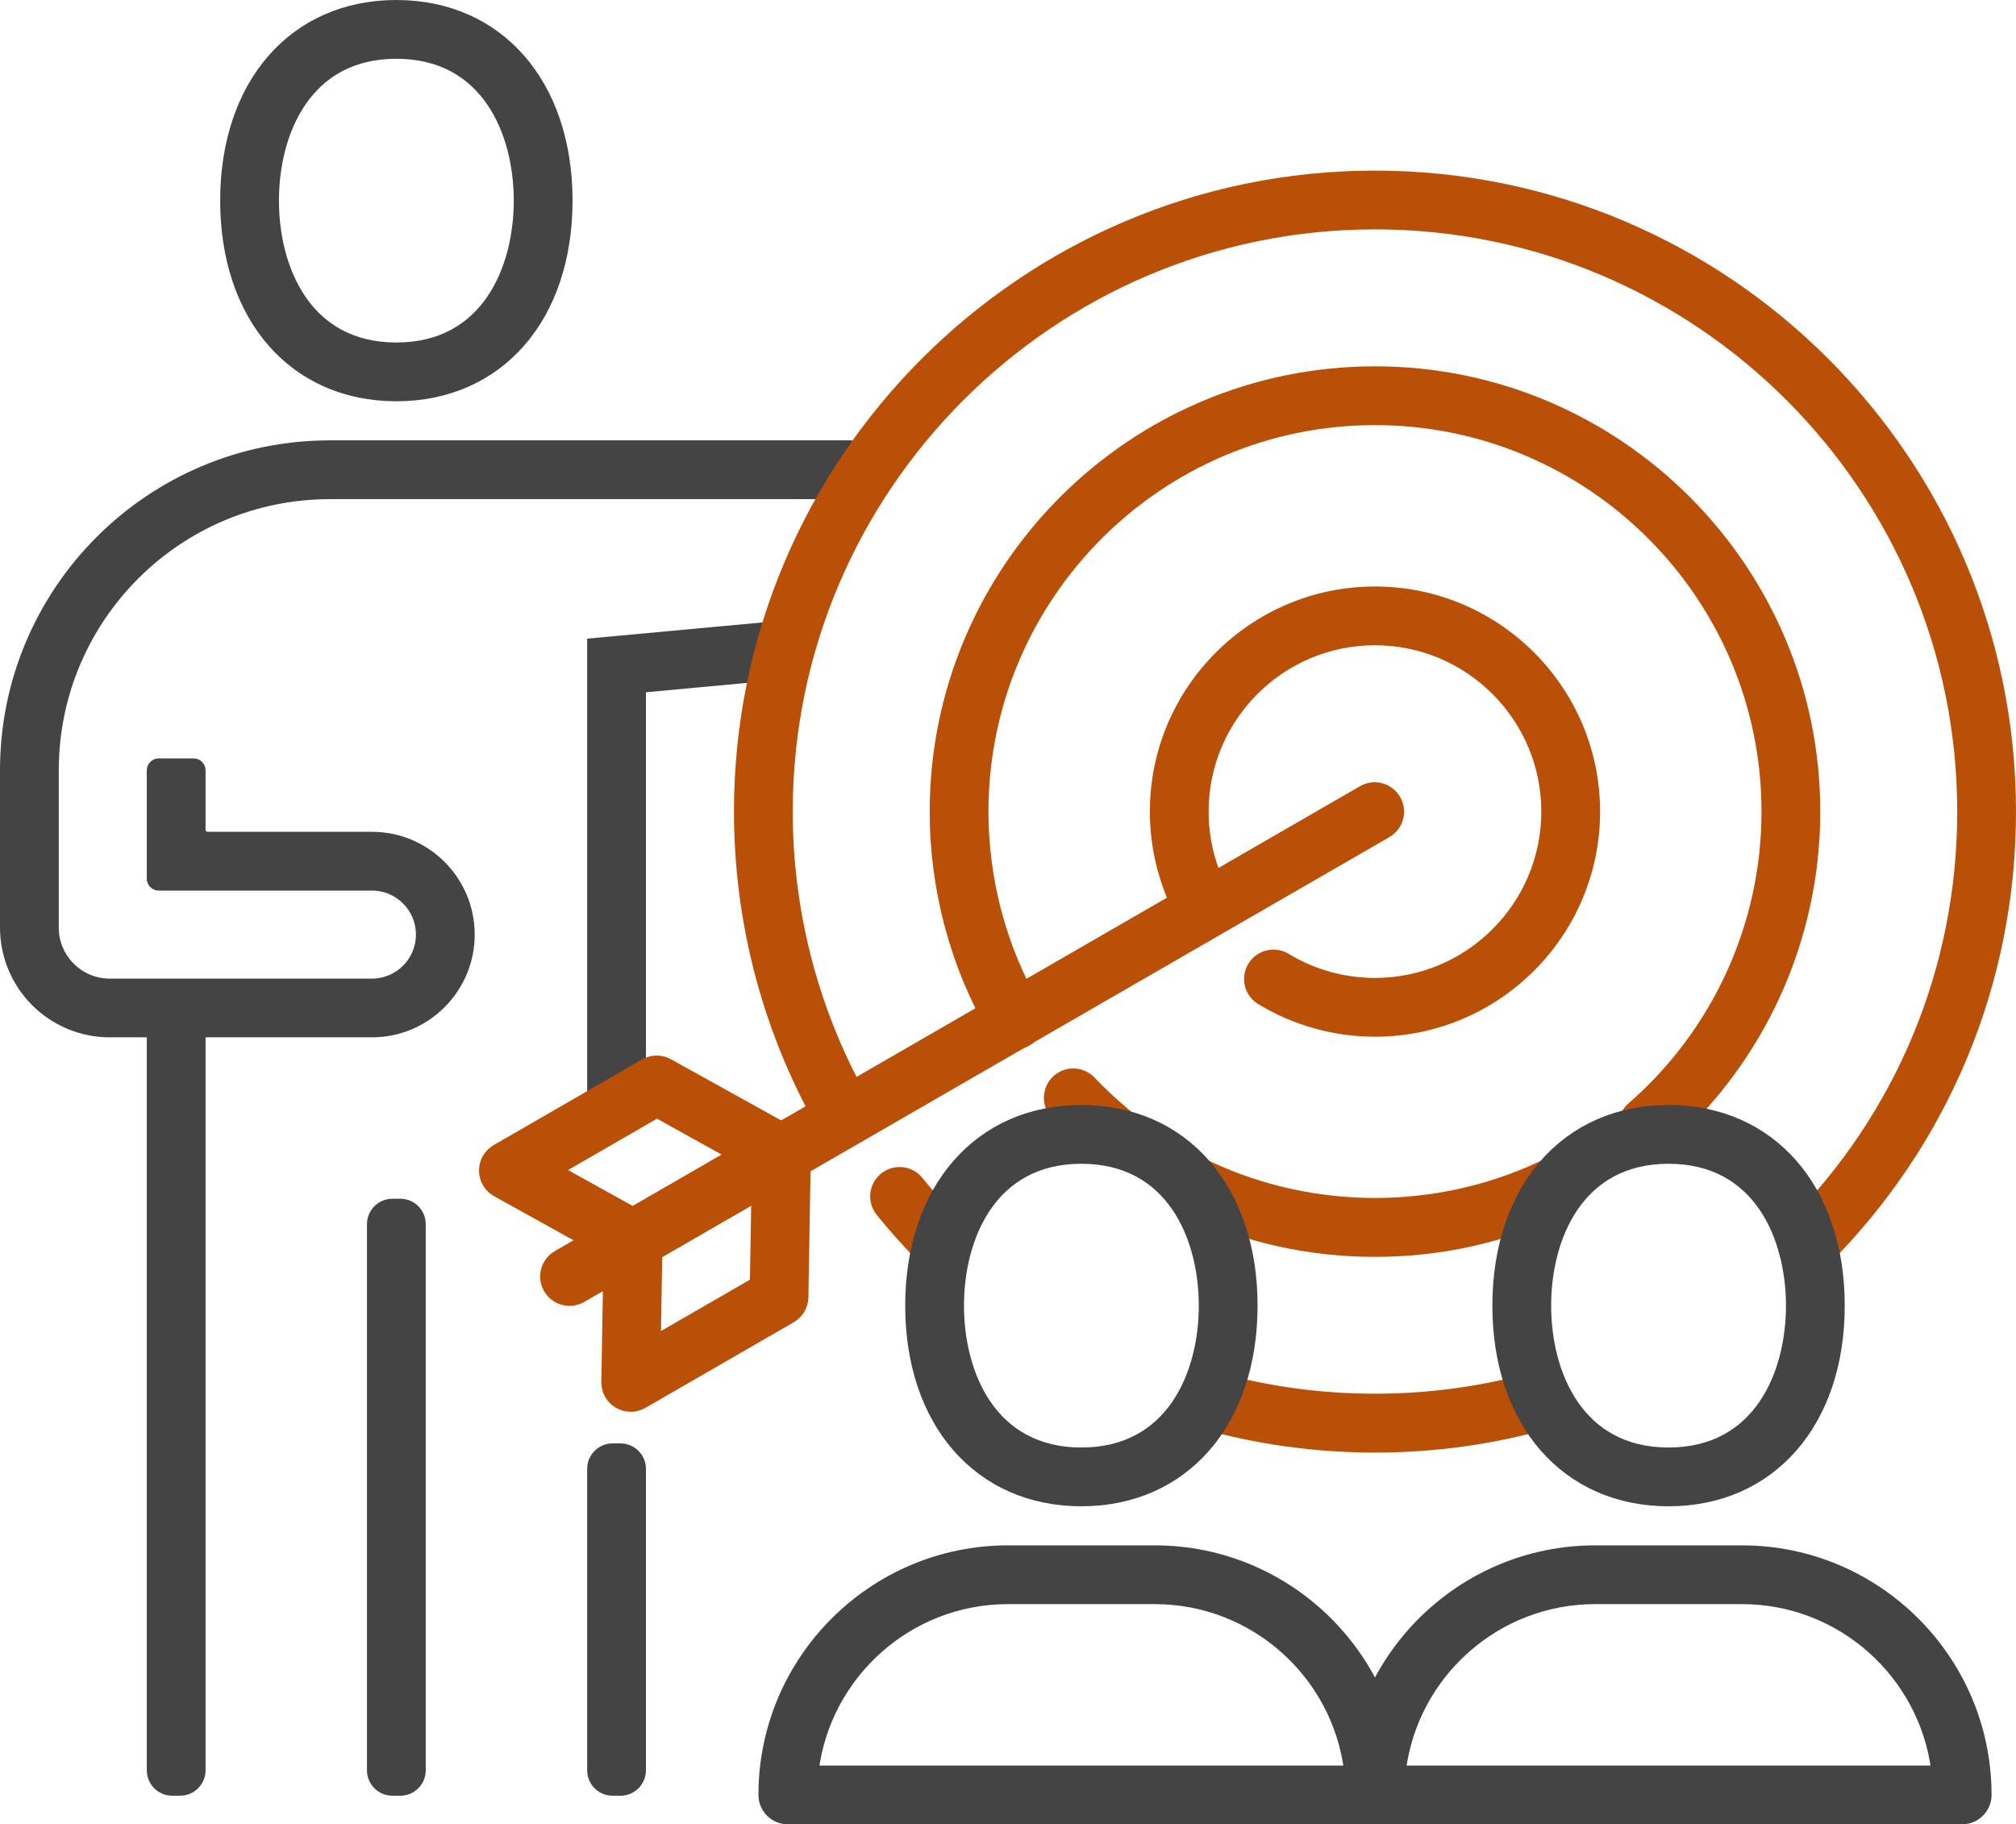
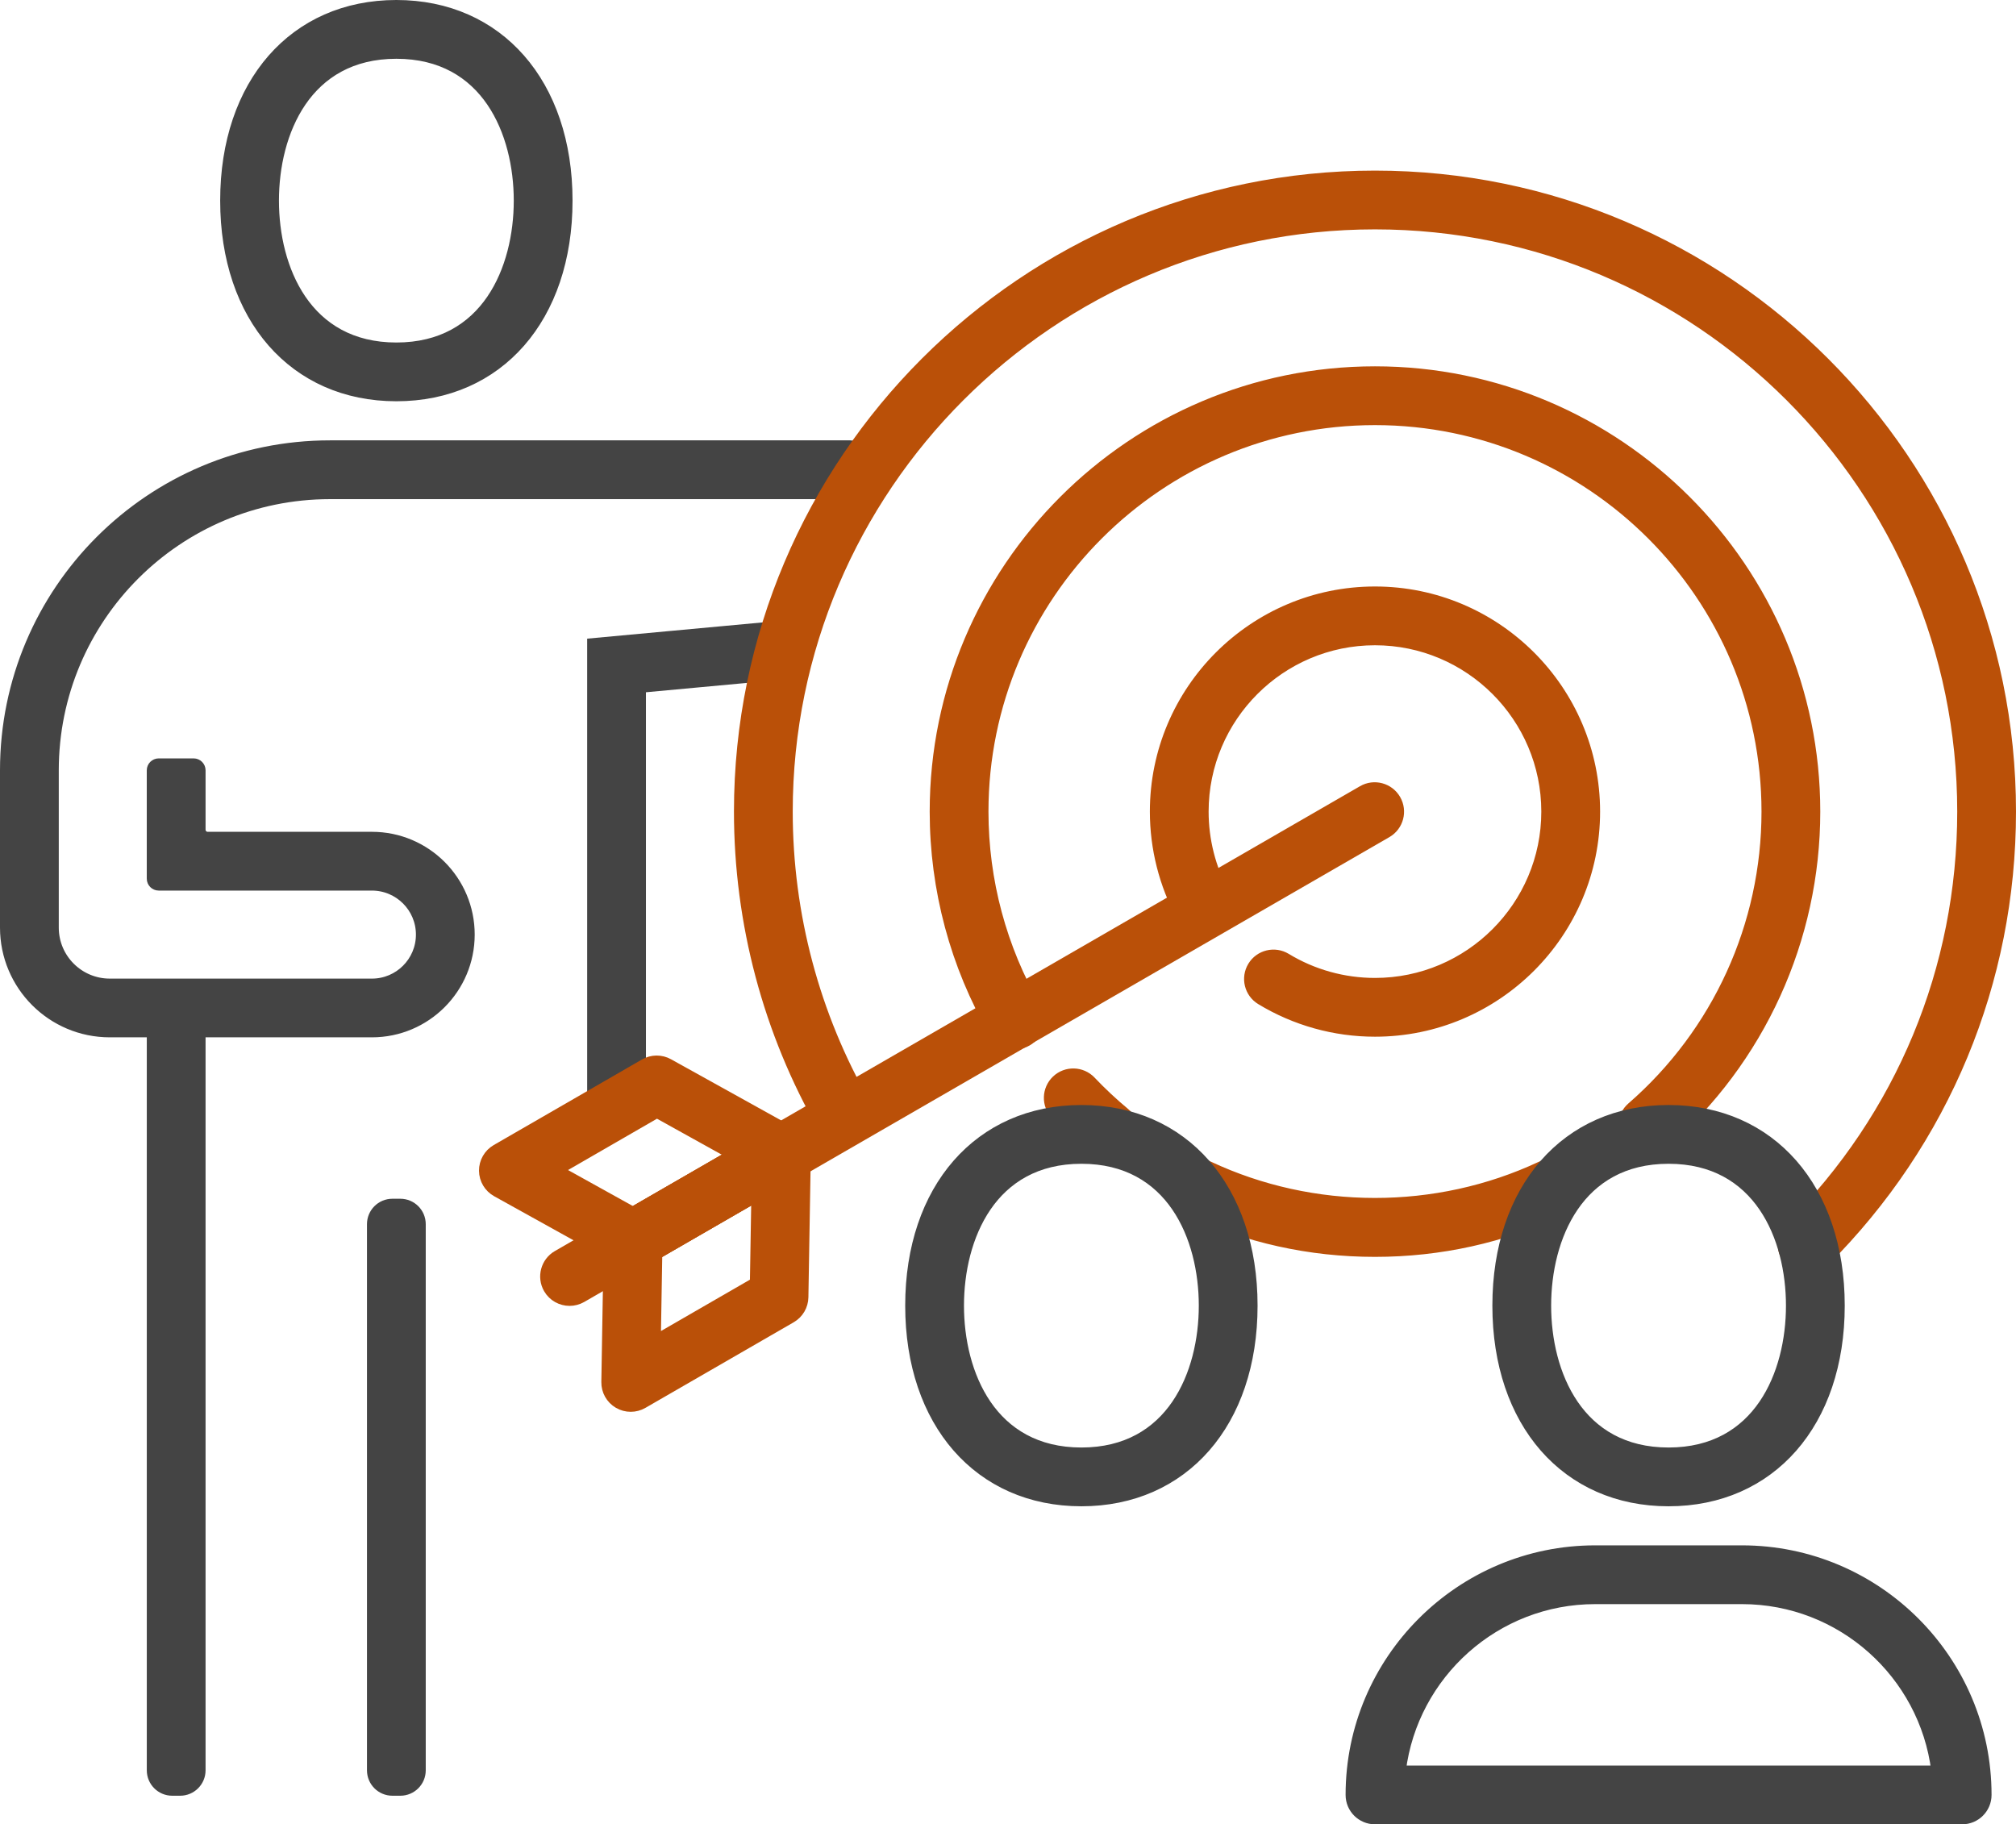
<svg xmlns="http://www.w3.org/2000/svg" version="1.1" id="Layer_1" x="0px" y="0px" viewBox="0 0 102.423 92.688" style="enable-background:new 0 0 102.423 92.688;" xml:space="preserve">
  <style type="text/css">
	.st0{fill:#444444;stroke:#444444;stroke-width:0.5;stroke-miterlimit:10;}
	.st1{fill:#BA5008;stroke:#BA5008;stroke-width:0.5;stroke-miterlimit:10;}
	.st2{fill:none;stroke:#20201D;stroke-width:0.5;stroke-miterlimit:10;}
</style>
  <g>
    <g>
      <path class="st0" d="M18.894,52.454H5.577c-2.942,0-5.327-2.385-5.327-5.327v-7.99    c0-9.12,7.394-16.514,16.514-16.514h26.427c0.196,0,0.356,0.159,0.356,0.356v1.775    c0,0.196-0.159,0.356-0.356,0.356h-26.427c-7.748,0-14.028,6.281-14.028,14.028    v7.99c0,1.569,1.272,2.842,2.842,2.842h13.317c1.373,0,2.486-1.113,2.486-2.486    v-0c0-1.373-1.113-2.486-2.486-2.486H8.063c-0.196,0-0.356-0.159-0.356-0.356    v-5.504c0-0.196,0.159-0.356,0.356-0.356h1.775c0.196,0,0.356,0.159,0.356,0.356    v3.018c0,0.196,0.159,0.356,0.356,0.356h8.345c2.746,0,4.972,2.226,4.972,4.972    v0C23.866,50.228,21.64,52.454,18.894,52.454z" />
    </g>
    <path class="st0" d="M9.152,90.986H8.75c-0.575,0-1.042-0.466-1.042-1.042V52.253   c0-0.575,0.466-1.042,1.042-1.042h0.402c0.575,0,1.042,0.466,1.042,1.042v37.691   C10.194,90.52,9.727,90.986,9.152,90.986z" />
    <path class="st0" d="M20.339,90.986H19.936c-0.575,0-1.042-0.466-1.042-1.042V62.197   c0-0.575,0.466-1.042,1.042-1.042h0.402c0.575,0,1.042,0.466,1.042,1.042v27.748   C21.38,90.52,20.914,90.986,20.339,90.986z" />
-     <path class="st0" d="M31.525,90.986h-0.402c-0.575,0-1.042-0.466-1.042-1.042V74.627   c0-0.575,0.466-1.042,1.042-1.042h0.402c0.575,0,1.042,0.466,1.042,1.042v15.318   C32.567,90.52,32.101,90.986,31.525,90.986z" />
    <polygon class="st0" points="32.567,56.183 30.081,56.183 30.081,32.676 39.599,31.795    39.829,34.271 32.567,34.944  " />
    <path class="st0" d="M20.137,20.137c-5.204,0-8.701-3.996-8.701-9.944S14.933,0.25,20.137,0.25   c5.204,0,8.701,3.996,8.701,9.944S25.342,20.137,20.137,20.137z M20.137,2.736   c-4.587,0-6.215,4.018-6.215,7.458s1.628,7.458,6.215,7.458   c4.587,0,6.215-4.018,6.215-7.458S24.724,2.736,20.137,2.736z" />
    <g>
      <g>
        <path class="st1" d="M91.812,64.467c-0.319,0-0.637-0.121-0.879-0.364     c-0.485-0.487-0.484-1.273,0.001-1.759c5.644-5.636,8.753-13.133,8.753-21.109     c0-16.449-13.383-29.831-29.831-29.831c-16.449,0-29.831,13.382-29.831,29.831     c0,5.218,1.366,10.352,3.951,14.848c0.342,0.595,0.137,1.355-0.458,1.697     c-0.596,0.34-1.355,0.137-1.697-0.459c-2.802-4.871-4.282-10.434-4.282-16.086     c0-17.82,14.497-32.317,32.317-32.317c17.82,0,32.317,14.497,32.317,32.317     c0,8.64-3.368,16.762-9.483,22.869C92.448,64.345,92.13,64.467,91.812,64.467z" />
-         <path class="st1" d="M69.856,73.552c-2.969,0-5.911-0.403-8.747-1.198     c-0.661-0.186-1.046-0.872-0.861-1.532c0.186-0.663,0.868-1.05,1.532-0.862     c5.261,1.477,10.977,1.466,16.239-0.025c0.662-0.188,1.347,0.197,1.535,0.856     c0.188,0.66-0.196,1.348-0.856,1.535     C75.833,73.139,72.858,73.552,69.856,73.552z" />
-         <path class="st1" d="M47.634,64.198c-0.323,0-0.645-0.125-0.889-0.374     c-0.701-0.717-1.377-1.476-2.008-2.255c-0.433-0.533-0.351-1.316,0.182-1.748     c0.533-0.432,1.317-0.351,1.748,0.182c0.584,0.72,1.208,1.42,1.857,2.083     c0.479,0.492,0.47,1.278-0.021,1.758C48.261,64.08,47.947,64.198,47.634,64.198     z" />
        <path class="st1" d="M69.856,52.422c-2.05,0-4.056-0.561-5.802-1.62     c-0.587-0.356-0.774-1.12-0.418-1.707c0.356-0.588,1.122-0.774,1.708-0.418     c1.356,0.823,2.916,1.259,4.511,1.259c4.798,0,8.701-3.904,8.701-8.701     c0-4.797-3.903-8.701-8.701-8.701c-4.798,0-8.701,3.904-8.701,8.701     c0,1.449,0.363,2.883,1.049,4.145c0.328,0.603,0.105,1.358-0.498,1.686     c-0.604,0.327-1.358,0.104-1.685-0.499c-0.884-1.625-1.351-3.469-1.351-5.332     c0-6.169,5.018-11.187,11.187-11.187c6.168,0,11.187,5.018,11.187,11.187     S76.024,52.422,69.856,52.422z" />
        <path class="st1" d="M83.71,58.433c-0.348,0-0.693-0.144-0.939-0.427     c-0.45-0.518-0.395-1.304,0.123-1.754c4.353-3.782,6.849-9.257,6.849-15.016     c0-10.966-8.922-19.887-19.887-19.887c-10.966,0-19.887,8.922-19.887,19.887     c0,3.504,0.924,6.949,2.671,9.962c0.345,0.594,0.143,1.355-0.451,1.699     c-0.595,0.345-1.356,0.141-1.699-0.452c-1.968-3.391-3.007-7.267-3.007-11.21     c0-12.336,10.037-22.373,22.373-22.373c12.337,0,22.373,10.037,22.373,22.373     c0,6.481-2.808,12.637-7.704,16.893C84.29,58.332,83.999,58.433,83.71,58.433z" />
        <path class="st1" d="M69.856,63.608c-3.317,0-6.51-0.709-9.492-2.108     c-0.621-0.291-0.889-1.032-0.597-1.653c0.291-0.621,1.034-0.891,1.653-0.597     c5.29,2.482,11.556,2.487,16.851,0.01c0.621-0.287,1.362-0.023,1.652,0.6     c0.291,0.623,0.022,1.362-0.6,1.653     C76.349,62.903,73.163,63.608,69.856,63.608z" />
        <path class="st1" d="M56.368,58.744c-0.28,0-0.561-0.093-0.793-0.286     c-0.686-0.569-1.342-1.184-1.95-1.824c-0.472-0.499-0.451-1.285,0.047-1.758     c0.498-0.472,1.285-0.45,1.757,0.046c0.541,0.57,1.125,1.117,1.734,1.623     c0.529,0.438,0.601,1.222,0.163,1.75     C57.08,58.592,56.725,58.744,56.368,58.744z" />
        <g>
          <path class="st1" d="M32.166,64.233c-0.208,0-0.416-0.052-0.603-0.157l-6.337-3.518      c-0.391-0.217-0.636-0.628-0.64-1.075c-0.004-0.448,0.234-0.863,0.621-1.088      l7.535-4.35c0.378-0.217,0.843-0.222,1.225-0.01l6.337,3.518      c0.391,0.217,0.636,0.628,0.64,1.076c0.004,0.448-0.234,0.863-0.621,1.088      l-7.535,4.35C32.595,64.178,32.381,64.233,32.166,64.233z M28.352,59.451      l3.802,2.111l5.024-2.9l-3.802-2.111L28.352,59.451z" />
          <path class="st1" d="M32.044,71.48c-0.218,0-0.436-0.057-0.631-0.172      c-0.386-0.227-0.62-0.643-0.612-1.091l0.122-7.246      c0.007-0.437,0.243-0.838,0.621-1.056l7.535-4.35      c0.387-0.223,0.865-0.223,1.252,0.006c0.386,0.227,0.62,0.643,0.612,1.091      l-0.122,7.246c-0.007,0.437-0.243,0.838-0.621,1.056l-7.535,4.35      C32.473,71.424,32.258,71.48,32.044,71.48z M33.397,63.715l-0.073,4.348      l5.024-2.901l0.073-4.348L33.397,63.715z" />
          <path class="st1" d="M28.938,66.098c-0.43,0-0.847-0.222-1.078-0.621      c-0.343-0.595-0.14-1.355,0.455-1.698L69.219,40.162      c0.592-0.344,1.354-0.141,1.698,0.455c0.343,0.595,0.14,1.355-0.455,1.698      L29.558,65.932C29.362,66.044,29.148,66.098,28.938,66.098z" />
        </g>
      </g>
    </g>
    <g>
      <path class="st0" d="M99.687,92.438H69.856c-0.686,0-1.243-0.556-1.243-1.243    c0-6.853,5.576-12.43,12.43-12.43h7.458c6.854,0,12.43,5.576,12.43,12.43    C100.93,91.882,100.373,92.438,99.687,92.438z M71.176,89.952h27.191    c-0.614-4.898-4.805-8.701-9.867-8.701h-7.458    C75.981,81.251,71.79,85.054,71.176,89.952z" />
-       <path class="st0" d="M69.856,92.438h-29.831c-0.686,0-1.243-0.556-1.243-1.243    c0-6.853,5.576-12.43,12.43-12.43h7.458c6.854,0,12.43,5.576,12.43,12.43    C71.099,91.882,70.542,92.438,69.856,92.438z M41.345,89.952h27.191    c-0.614-4.898-4.805-8.701-9.867-8.701H51.211    C46.15,81.251,41.959,85.054,41.345,89.952z" />
      <path class="st0" d="M84.771,76.28c-5.204,0-8.701-3.996-8.701-9.944    c0-5.948,3.496-9.944,8.701-9.944c5.204,0,8.701,3.996,8.701,9.944    C93.472,72.284,89.976,76.28,84.771,76.28z M84.771,58.878    c-4.587,0-6.215,4.018-6.215,7.458c0,3.44,1.628,7.458,6.215,7.458    c4.587,0,6.215-4.018,6.215-7.458C90.986,62.896,89.358,58.878,84.771,58.878z" />
      <path class="st0" d="M54.94,76.28c-5.204,0-8.701-3.996-8.701-9.944    c0-5.948,3.496-9.944,8.701-9.944c5.204,0,8.701,3.996,8.701,9.944    C63.641,72.284,60.145,76.28,54.94,76.28z M54.94,58.878    c-4.587,0-6.215,4.018-6.215,7.458c0,3.44,1.628,7.458,6.215,7.458    c4.587,0,6.215-4.018,6.215-7.458C61.155,62.896,59.527,58.878,54.94,58.878z" />
    </g>
  </g>
</svg>